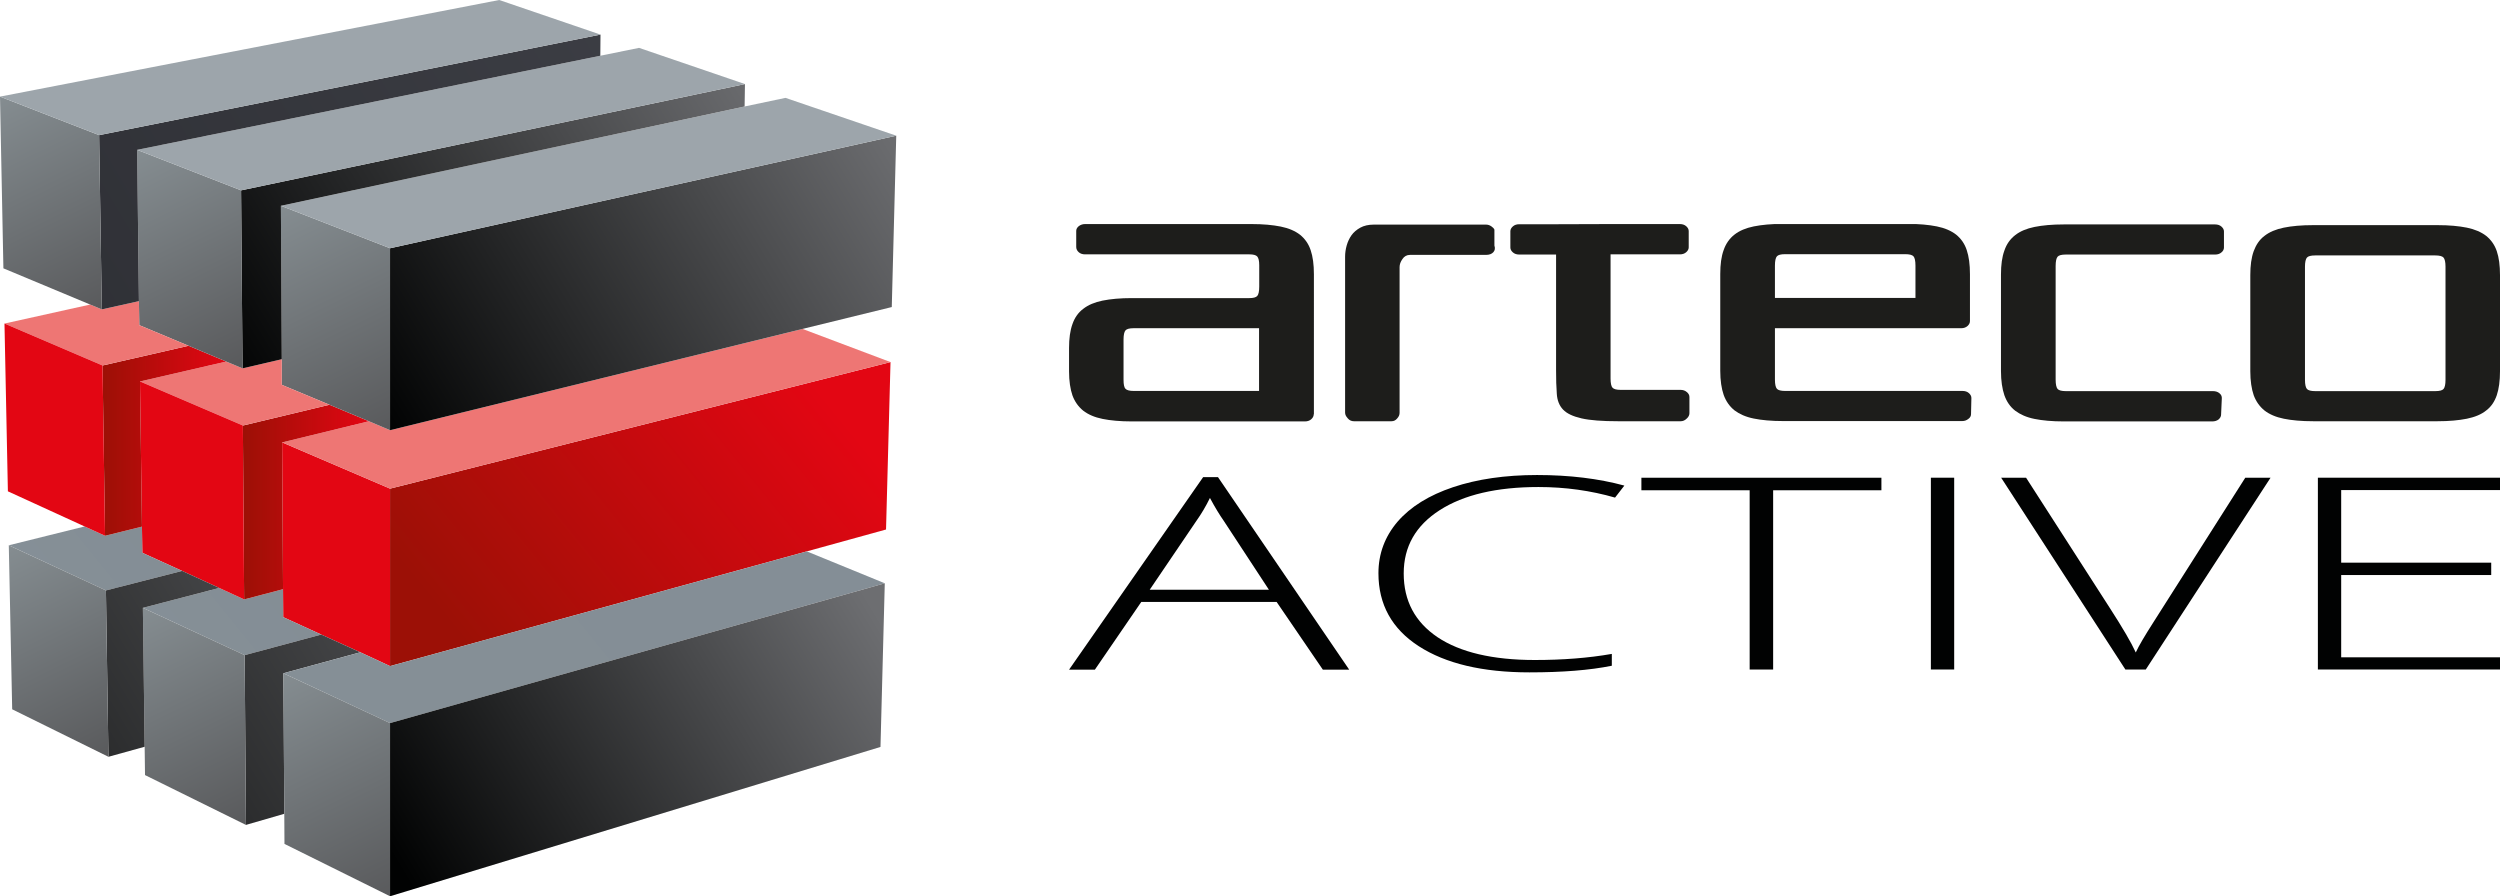
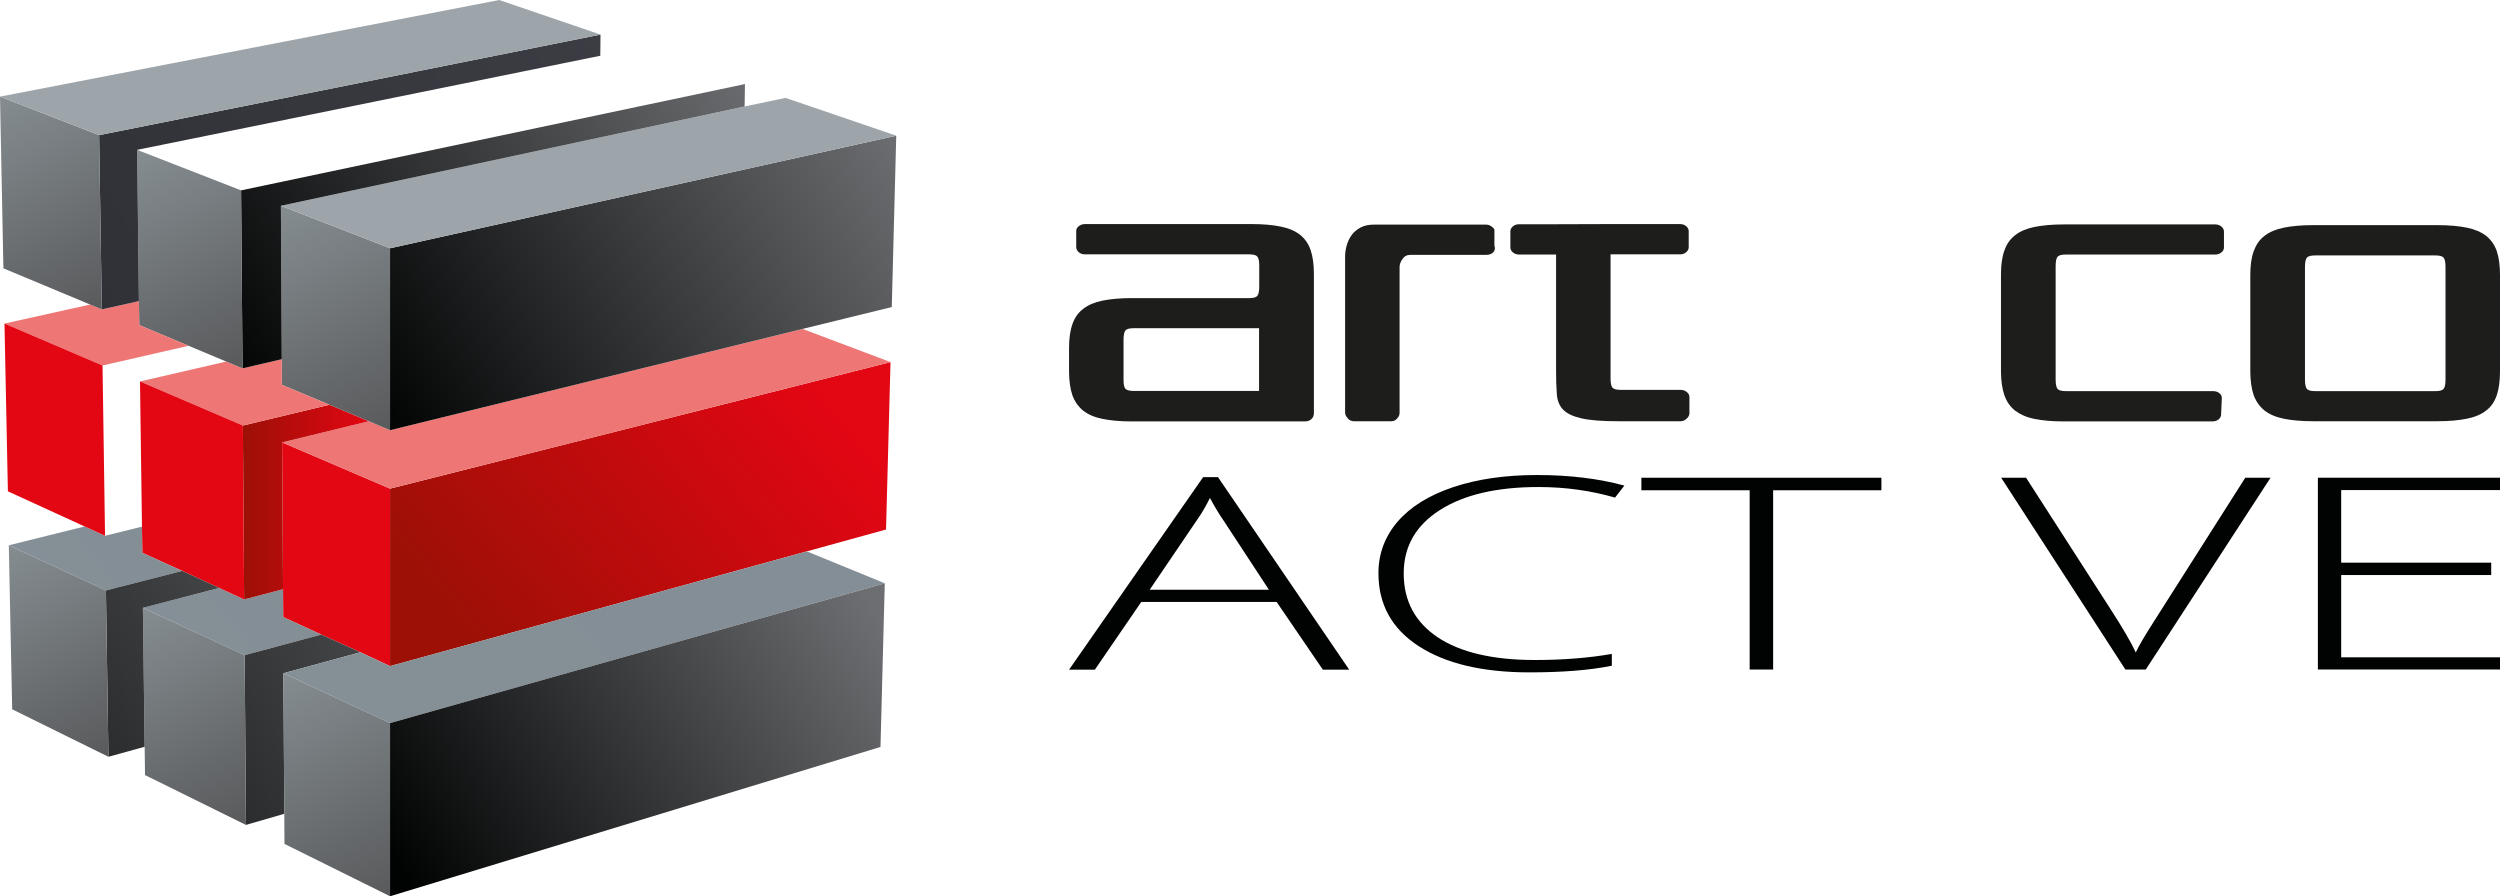
<svg xmlns="http://www.w3.org/2000/svg" xmlns:xlink="http://www.w3.org/1999/xlink" version="1.1" id="Layer_1" x="0px" y="0px" viewBox="0 0 1394.7 500" style="enable-background:new 0 0 1394.7 500;" xml:space="preserve">
  <style type="text/css">
	.st0{fill-rule:evenodd;clip-rule:evenodd;fill:url(#SVGID_1_);}
	.st1{fill-rule:evenodd;clip-rule:evenodd;fill:#E30613;}
	.st2{fill-rule:evenodd;clip-rule:evenodd;fill:url(#SVGID_2_);}
	.st3{fill-rule:evenodd;clip-rule:evenodd;fill:url(#SVGID_3_);}
	.st4{fill-rule:evenodd;clip-rule:evenodd;fill:url(#SVGID_4_);}
	.st5{fill-rule:evenodd;clip-rule:evenodd;fill:#EE7674;}
	.st6{fill-rule:evenodd;clip-rule:evenodd;fill:url(#SVGID_5_);}
	.st7{fill-rule:evenodd;clip-rule:evenodd;fill:url(#SVGID_6_);}
	.st8{fill-rule:evenodd;clip-rule:evenodd;fill:url(#SVGID_7_);}
	.st9{fill-rule:evenodd;clip-rule:evenodd;fill:url(#SVGID_8_);}
	.st10{fill-rule:evenodd;clip-rule:evenodd;fill:url(#SVGID_9_);}
	.st11{fill-rule:evenodd;clip-rule:evenodd;fill:#9DA5AB;}
	.st12{fill-rule:evenodd;clip-rule:evenodd;fill:url(#SVGID_10_);}
	.st13{fill-rule:evenodd;clip-rule:evenodd;fill:url(#SVGID_11_);}
	.st14{fill-rule:evenodd;clip-rule:evenodd;fill:url(#SVGID_12_);}
	.st15{fill-rule:evenodd;clip-rule:evenodd;fill:url(#SVGID_13_);}
	.st16{fill-rule:evenodd;clip-rule:evenodd;fill:url(#SVGID_14_);}
	.st17{fill-rule:evenodd;clip-rule:evenodd;fill:url(#SVGID_15_);}
	.st18{fill-rule:evenodd;clip-rule:evenodd;fill:url(#SVGID_16_);}
	.st19{fill-rule:evenodd;clip-rule:evenodd;fill:url(#SVGID_17_);}
	.st20{fill-rule:evenodd;clip-rule:evenodd;fill:url(#SVGID_18_);}
	.st21{clip-path:url(#SVGID_20_);}
	.st22{clip-path:url(#SVGID_22_);fill:#1D1D1B;}
	.st23{fill:#010202;}
</style>
  <g>
    <linearGradient id="SVGID_1_" gradientUnits="userSpaceOnUse" x1="261.206" y1="360.723" x2="449.46" y2="208.278">
      <stop offset="0" style="stop-color:#9C1006" />
      <stop offset="1" style="stop-color:#E30613" />
    </linearGradient>
    <polygon class="st0" points="494.3,295.4 450.1,307.6 217.6,371.6 217.6,272.6 496.8,202  " />
    <polygon class="st1" points="217.6,272.6 217.6,371.6 201,363.9 179.2,354 158,344.3 157.9,328.7 157.4,246.8  " />
    <linearGradient id="SVGID_2_" gradientUnits="userSpaceOnUse" x1="94.249" y1="375.074" x2="164.733" y2="317.998">
      <stop offset="0" style="stop-color:#858F97" />
      <stop offset="1" style="stop-color:#848E95" />
    </linearGradient>
    <polygon class="st2" points="158,344.3 179.2,354 136.5,365.5 79.7,339.1 122.3,328 136.2,334.4 157.9,328.7  " />
    <linearGradient id="SVGID_3_" gradientUnits="userSpaceOnUse" x1="-43.571" y1="524.568" x2="368.25" y2="277.121">
      <stop offset="0" style="stop-color:#010202" />
      <stop offset="1" style="stop-color:#6D6E71" />
    </linearGradient>
    <polygon class="st3" points="179.2,354 201,363.9 158.1,375.6 158.6,454 137.2,460.2 136.5,365.5  " />
    <linearGradient id="SVGID_4_" gradientUnits="userSpaceOnUse" x1="67.591" y1="559.656" x2="584.148" y2="141.356">
      <stop offset="0" style="stop-color:#858F97" />
      <stop offset="1" style="stop-color:#848E95" />
    </linearGradient>
    <polygon class="st4" points="201,363.9 217.6,371.6 450.1,307.6 493.6,325.4 217.6,403.4 158.1,375.6  " />
    <polygon class="st5" points="496.8,202 217.6,272.6 157.4,246.8 205.8,235 217.6,240 447.7,183.5  " />
    <linearGradient id="SVGID_5_" gradientUnits="userSpaceOnUse" x1="218.826" y1="499.986" x2="157.938" y2="375.147">
      <stop offset="0" style="stop-color:#595A5C" />
      <stop offset="1" style="stop-color:#858D91" />
    </linearGradient>
    <polygon class="st6" points="158.7,470.8 158.6,454 158.1,375.6 217.6,403.4 217.6,500  " />
    <linearGradient id="SVGID_6_" gradientUnits="userSpaceOnUse" x1="135.493" y1="280.073" x2="205.783" y2="280.073">
      <stop offset="0" style="stop-color:#9C1006" />
      <stop offset="1" style="stop-color:#E30613" />
    </linearGradient>
    <polygon class="st7" points="205.8,235 157.4,246.8 157.9,328.7 136.2,334.4 135.5,237.4 183.8,225.8  " />
    <linearGradient id="SVGID_7_" gradientUnits="userSpaceOnUse" x1="224.978" y1="487.818" x2="483.283" y2="332.613">
      <stop offset="0" style="stop-color:#010202" />
      <stop offset="1" style="stop-color:#6D6E71" />
    </linearGradient>
    <polygon class="st8" points="491.2,416.7 217.6,500 217.6,403.4 493.6,325.4  " />
    <linearGradient id="SVGID_8_" gradientUnits="userSpaceOnUse" x1="218.333" y1="239.927" x2="157.068" y2="114.316">
      <stop offset="0" style="stop-color:#595A5C" />
      <stop offset="1" style="stop-color:#858D91" />
    </linearGradient>
    <polygon class="st9" points="217.6,240 205.8,235 183.8,225.8 157.2,214.7 157.2,200.4 156.7,114.8 217.6,138.5  " />
    <polygon class="st5" points="157.2,214.7 183.8,225.8 135.5,237.4 78.1,212.8 126.2,201.7 135.3,205.5 157.2,200.4  " />
    <linearGradient id="SVGID_9_" gradientUnits="userSpaceOnUse" x1="215.013" y1="240.542" x2="499.362" y2="69.688">
      <stop offset="0" style="stop-color:#010202" />
      <stop offset="1" style="stop-color:#6D6E71" />
    </linearGradient>
    <polygon class="st10" points="497.5,171.3 447.7,183.5 217.6,240 217.6,138.5 500,75.7  " />
    <polygon class="st11" points="500,75.7 217.6,138.5 156.7,114.8 415.4,59.4 438.2,54.6  " />
    <linearGradient id="SVGID_10_" gradientUnits="userSpaceOnUse" x1="108.401" y1="182.871" x2="403.936" y2="5.296">
      <stop offset="0" style="stop-color:#010202" />
      <stop offset="1" style="stop-color:#6D6E71" />
    </linearGradient>
    <polygon class="st12" points="415.4,59.4 156.7,114.8 157.2,200.4 135.3,205.5 134.5,106.2 415.6,46.9  " />
    <polygon class="st1" points="136.2,334.4 122.3,328 101.6,318.5 79.4,308.4 79.2,293.8 78.1,212.8 135.5,237.4  " />
    <linearGradient id="SVGID_11_" gradientUnits="userSpaceOnUse" x1="20.672" y1="337.739" x2="85.857" y2="284.952">
      <stop offset="0" style="stop-color:#858F97" />
      <stop offset="1" style="stop-color:#848E95" />
    </linearGradient>
    <polygon class="st13" points="79.4,308.4 101.6,318.5 59.1,329.4 4.9,304.2 47.2,293.7 58.6,298.9 79.2,293.8  " />
    <linearGradient id="SVGID_12_" gradientUnits="userSpaceOnUse" x1="138.155" y1="459.319" x2="79.708" y2="339.484">
      <stop offset="0" style="stop-color:#595A5C" />
      <stop offset="1" style="stop-color:#858D91" />
    </linearGradient>
    <polygon class="st14" points="80.9,432.4 80.7,416.6 79.7,339.1 136.5,365.5 137.2,460.2  " />
    <linearGradient id="SVGID_13_" gradientUnits="userSpaceOnUse" x1="57.223" y1="245.904" x2="126.191" y2="245.904">
      <stop offset="0" style="stop-color:#9C1006" />
      <stop offset="1" style="stop-color:#E30613" />
    </linearGradient>
-     <polygon class="st15" points="126.2,201.7 78.1,212.8 79.2,293.8 58.6,298.9 57.2,203.9 105.2,192.9  " />
    <linearGradient id="SVGID_14_" gradientUnits="userSpaceOnUse" x1="135.433" y1="203.923" x2="77.278" y2="84.689">
      <stop offset="0" style="stop-color:#595A5C" />
      <stop offset="1" style="stop-color:#858D91" />
    </linearGradient>
    <polygon class="st16" points="135.3,205.5 126.2,201.7 105.2,192.9 77.7,181.4 77.5,168 76.5,83.6 134.5,106.2  " />
    <polygon class="st5" points="77.7,181.4 105.2,192.9 57.2,203.9 2.5,180.5 50.3,169.9 56.8,172.6 77.5,168  " />
    <linearGradient id="SVGID_15_" gradientUnits="userSpaceOnUse" x1="-122.559" y1="488.662" x2="292.076" y2="239.524">
      <stop offset="0" style="stop-color:#010202" />
      <stop offset="1" style="stop-color:#6D6E71" />
    </linearGradient>
    <polygon class="st17" points="122.3,328 79.7,339.1 80.7,416.6 60.5,422.2 59.1,329.4 101.6,318.5  " />
-     <polygon class="st11" points="415.6,46.9 134.5,106.2 76.5,83.6 334.9,31.1 356.5,26.7  " />
    <linearGradient id="SVGID_16_" gradientUnits="userSpaceOnUse" x1="-1035.822" y1="792.852" x2="1389.459" y2="-664.404">
      <stop offset="0" style="stop-color:#030305" />
      <stop offset="1" style="stop-color:#686B75" />
    </linearGradient>
    <polygon class="st18" points="334.9,31.1 76.5,83.6 77.5,168 56.8,172.6 55.3,75.4 335,19.3  " />
    <polygon class="st1" points="58.6,298.9 47.2,293.7 4.4,274.1 2.5,180.5 57.2,203.9  " />
    <linearGradient id="SVGID_17_" gradientUnits="userSpaceOnUse" x1="57.933" y1="172.677" x2="-0.229" y2="53.426">
      <stop offset="0" style="stop-color:#595A5C" />
      <stop offset="1" style="stop-color:#858D91" />
    </linearGradient>
    <polygon class="st19" points="56.8,172.6 50.3,169.9 1.9,149.7 0,53.9 55.3,75.4  " />
    <linearGradient id="SVGID_18_" gradientUnits="userSpaceOnUse" x1="61.79" y1="421.736" x2="4.484" y2="304.24">
      <stop offset="0" style="stop-color:#595A5C" />
      <stop offset="1" style="stop-color:#858D91" />
    </linearGradient>
    <polygon class="st20" points="60.5,422.2 6.8,395.7 4.9,304.2 59.1,329.4  " />
    <polygon class="st11" points="335,19.3 55.3,75.4 0,53.9 278.5,0  " />
  </g>
  <g>
    <g>
      <g>
        <defs>
          <rect id="SVGID_19_" x="596.3" y="125" width="798.3" height="110" />
        </defs>
        <clipPath id="SVGID_20_">
          <use xlink:href="#SVGID_19_" style="overflow:visible;" />
        </clipPath>
        <g class="st21">
          <defs>
            <rect id="SVGID_21_" x="596.3" y="125" width="798.3" height="110" />
          </defs>
          <clipPath id="SVGID_22_">
            <use xlink:href="#SVGID_21_" style="overflow:visible;" />
          </clipPath>
          <path class="st22" d="M732.9,231.1c0,1.1-0.5,2-1.4,2.8c-0.9,0.8-2.1,1.2-3.5,1.2h-96.6c-6.4,0-11.9-0.5-16.3-1.4      c-4.5-0.9-8.1-2.5-10.8-4.6c-2.7-2.2-4.7-5-6-8.5c-1.2-3.5-1.9-8-1.9-13.4v-13c0-5.4,0.6-9.8,1.9-13.4c1.2-3.5,3.2-6.4,6-8.5      c2.8-2.2,6.4-3.7,10.8-4.6c4.5-0.9,9.9-1.4,16.3-1.4h65.6c2.2,0,3.7-0.4,4.4-1.2c0.7-0.8,1.1-2.5,1.1-5.2v-12      c0-2.4-0.4-4-1.1-4.8c-0.7-0.8-2.2-1.2-4.4-1.2h-91.7c-1.4,0-2.6-0.4-3.5-1.2c-0.9-0.8-1.4-1.8-1.4-2.9v-9c0-1,0.5-1.9,1.5-2.7      c1-0.7,2.1-1.1,3.4-1.1h92.9c6.4,0,11.8,0.5,16.3,1.4c4.5,0.9,8.1,2.5,10.8,4.6c2.7,2.2,4.7,5,5.9,8.6c1.2,3.5,1.8,8,1.8,13.4      V231.1z M627.9,216.9c0.7,0.8,2.3,1.2,4.6,1.2h69.9v-35h-69.9c-2.4,0-3.9,0.4-4.6,1.2c-0.7,0.8-1.1,2.5-1.1,5.1v22.4      C626.8,214.4,627.1,216.1,627.9,216.9" />
          <path class="st22" d="M780.8,149v81.3c0,1.1-0.4,2.1-1.3,3.1c-0.9,1.1-1.9,1.6-3.2,1.6h-21c-1.3,0-2.5-0.5-3.4-1.6      c-1-1.1-1.5-2.1-1.5-3.2v-87c0-2.1,0.3-4.2,0.9-6.3c0.6-2.1,1.5-4,2.7-5.7c1.2-1.7,2.9-3.1,4.9-4.2c2-1.1,4.5-1.7,7.6-1.7H829      c1,0,2,0.3,2.9,0.9c0.9,0.6,1.5,1.2,1.8,1.9v8.9c0.5,1.5,0.3,2.7-0.6,3.7c-0.9,1-2.3,1.5-4.1,1.5h-42.4c-1.8,0-3.2,0.8-4.2,2.3      C781.3,146.1,780.8,147.5,780.8,149" />
          <path class="st22" d="M898.5,125h38.7c1.4,0,2.6,0.4,3.5,1.2c0.9,0.8,1.4,1.7,1.4,2.7v9.1c0,1-0.5,1.9-1.4,2.7      c-0.9,0.8-2.1,1.2-3.5,1.2h-38.7v69.3c0,2.6,0.4,4.4,1.1,5.1c0.7,0.8,2.3,1.2,4.6,1.2h33.4c1.3,0,2.5,0.4,3.4,1.2      c1,0.8,1.5,1.7,1.5,2.8v9c0,1.1-0.5,2.1-1.5,3c-1,1-2.1,1.5-3.4,1.5h-34.8c-8.9,0-15.7-0.5-20.5-1.6c-4.8-1.1-8.2-2.7-10.3-4.9      c-2.1-2.2-3.3-5.2-3.5-8.9c-0.3-3.7-0.4-8.1-0.4-13.2v-64.4h-20.6c-1.4,0-2.6-0.4-3.5-1.2c-0.9-0.8-1.4-1.7-1.4-2.7v-9.1      c0-1,0.5-1.9,1.4-2.7c0.9-0.8,2.1-1.2,3.5-1.2H868" />
-           <path class="st22" d="M990.2,183.1v28.7c0,2.6,0.4,4.3,1.1,5.1c0.7,0.8,2.3,1.2,4.6,1.2h99c1.4,0,2.6,0.4,3.5,1.2      c0.9,0.8,1.4,1.7,1.4,2.7l-0.2,9c0,1.1-0.5,2-1.5,2.7c-1,0.8-2.1,1.2-3.4,1.2h-100c-6.4,0-11.9-0.5-16.3-1.4      c-4.5-0.9-8-2.5-10.8-4.6c-2.7-2.2-4.7-5-6-8.6c-1.2-3.5-1.9-8-1.9-13.4v-54c0-5.4,0.6-9.9,1.9-13.4c1.2-3.5,3.2-6.4,6-8.6      c2.8-2.2,6.4-3.7,10.8-4.6c4.5-0.9,9.9-1.4,16.3-1.4h69.5c6.4,0,11.8,0.5,16.3,1.4c4.5,0.9,8.1,2.5,10.8,4.6      c2.7,2.2,4.7,5,5.9,8.6c1.2,3.6,1.8,8,1.8,13.5v26.1c0,1.1-0.5,2-1.4,2.8c-0.9,0.8-2.1,1.2-3.5,1.2H990.2z M990.2,166.2h78.4      v-18c0-2.7-0.4-4.4-1.1-5.2c-0.7-0.8-2.3-1.2-4.6-1.2h-67c-2.4,0-3.9,0.4-4.6,1.2c-0.7,0.8-1.1,2.5-1.1,5.2V166.2z" />
          <path class="st22" d="M1146.8,211.8c0,2.6,0.4,4.4,1.1,5.2c0.7,0.8,2.3,1.2,4.6,1.2h82.1c1.4,0,2.7,0.4,3.6,1.2      c1,0.8,1.4,1.8,1.3,2.9l-0.4,9c0,1-0.5,1.9-1.4,2.7c-0.9,0.7-2.1,1.1-3.5,1.1h-82.9c-6.4,0-11.9-0.5-16.3-1.4      c-4.5-0.9-8-2.5-10.8-4.6c-2.8-2.2-4.7-5-6-8.6c-1.2-3.6-1.9-8-1.9-13.5v-53.8c0-5.4,0.6-9.9,1.9-13.4c1.2-3.6,3.2-6.4,6-8.6      c2.8-2.2,6.4-3.7,10.8-4.6c4.5-0.9,9.9-1.4,16.3-1.4h84.5c1.4,0,2.6,0.4,3.5,1.2c0.9,0.8,1.4,1.7,1.4,2.7v9c0,1-0.5,2-1.4,2.7      c-0.9,0.8-2.1,1.2-3.5,1.2h-83.3c-2.4,0-3.9,0.4-4.6,1.2c-0.7,0.8-1.1,2.5-1.1,5.2V211.8z" />
          <path class="st22" d="M1394.7,207.1c0,5.4-0.6,9.8-1.8,13.4c-1.2,3.5-3.1,6.4-5.9,8.5c-2.7,2.2-6.4,3.7-10.8,4.6      c-4.5,0.9-9.9,1.4-16.3,1.4h-69.5c-6.4,0-11.9-0.5-16.3-1.4c-4.5-0.9-8.1-2.5-10.8-4.6c-2.7-2.2-4.7-5-6-8.5      c-1.2-3.5-1.9-8-1.9-13.4v-53.6c0-5.4,0.6-9.8,1.9-13.4c1.3-3.5,3.2-6.4,6-8.5c2.8-2.2,6.4-3.7,10.8-4.6      c4.4-0.9,9.9-1.4,16.3-1.4h69.5c6.4,0,11.8,0.5,16.3,1.4c4.4,0.9,8.1,2.5,10.8,4.6c2.7,2.2,4.7,5,5.9,8.5      c1.2,3.5,1.8,8,1.8,13.4V207.1z M1291.6,142.5c-2.4,0-3.9,0.4-4.6,1.2c-0.7,0.8-1.1,2.5-1.1,5.1v63.1c0,2.6,0.4,4.3,1.1,5.1      c0.7,0.8,2.3,1.2,4.6,1.2h67c2.4,0,3.9-0.4,4.6-1.2c0.7-0.8,1.1-2.5,1.1-5.1v-63.1c0-2.6-0.4-4.3-1.1-5.1      c-0.7-0.8-2.3-1.2-4.6-1.2H1291.6z" />
        </g>
      </g>
    </g>
    <g>
      <path class="st23" d="M712.2,335.8h-75.5l-25.9,37.8h-14.4l74.8-107.4h8.3l73.2,107.4H738L712.2,335.8z M641.4,329h66.5    l-25.3-38.6c-2.1-3-4.7-7.2-7.6-12.6c-2.3,4.7-4.8,8.9-7.5,12.7L641.4,329z" />
      <path class="st23" d="M858.3,271.7c-23.3,0-41.7,4.3-55.1,12.9c-13.4,8.6-20.1,20.3-20.1,35.3c0,15.3,6.3,27.1,18.9,35.6    c12.6,8.4,30.7,12.7,54.2,12.7c15.6,0,29.9-1.1,43-3.4v6.6c-12.3,2.5-27.6,3.7-46,3.7c-26.1,0-46.7-4.9-61.7-14.6    c-15-9.7-22.5-23.3-22.5-40.7c0-10.9,3.6-20.5,10.7-28.8c7.2-8.3,17.5-14.7,30.9-19.2c13.4-4.5,29.1-6.8,46.9-6.8    c18.1,0,34.4,2,48.7,5.9l-5.2,6.7C887.5,273.7,873.2,271.7,858.3,271.7z" />
      <path class="st23" d="M989.2,373.5h-13.1v-100h-60.4v-7h133.9v7h-60.4V373.5z" />
-       <path class="st23" d="M1077.2,373.5v-107h13v107H1077.2z" />
      <path class="st23" d="M1252.6,266.5h14.1l-69.6,107h-11.4l-69.3-107h13.9l46.8,72.8c7.1,11,11.9,19.2,14.4,24.7    c1.7-3.7,5-9.3,10-17.1L1252.6,266.5z" />
      <path class="st23" d="M1394.7,373.5h-101.6v-107h101.6v6.9h-88.6v40.5h83.7v6.9h-83.7v45.9h88.6V373.5z" />
    </g>
  </g>
</svg>